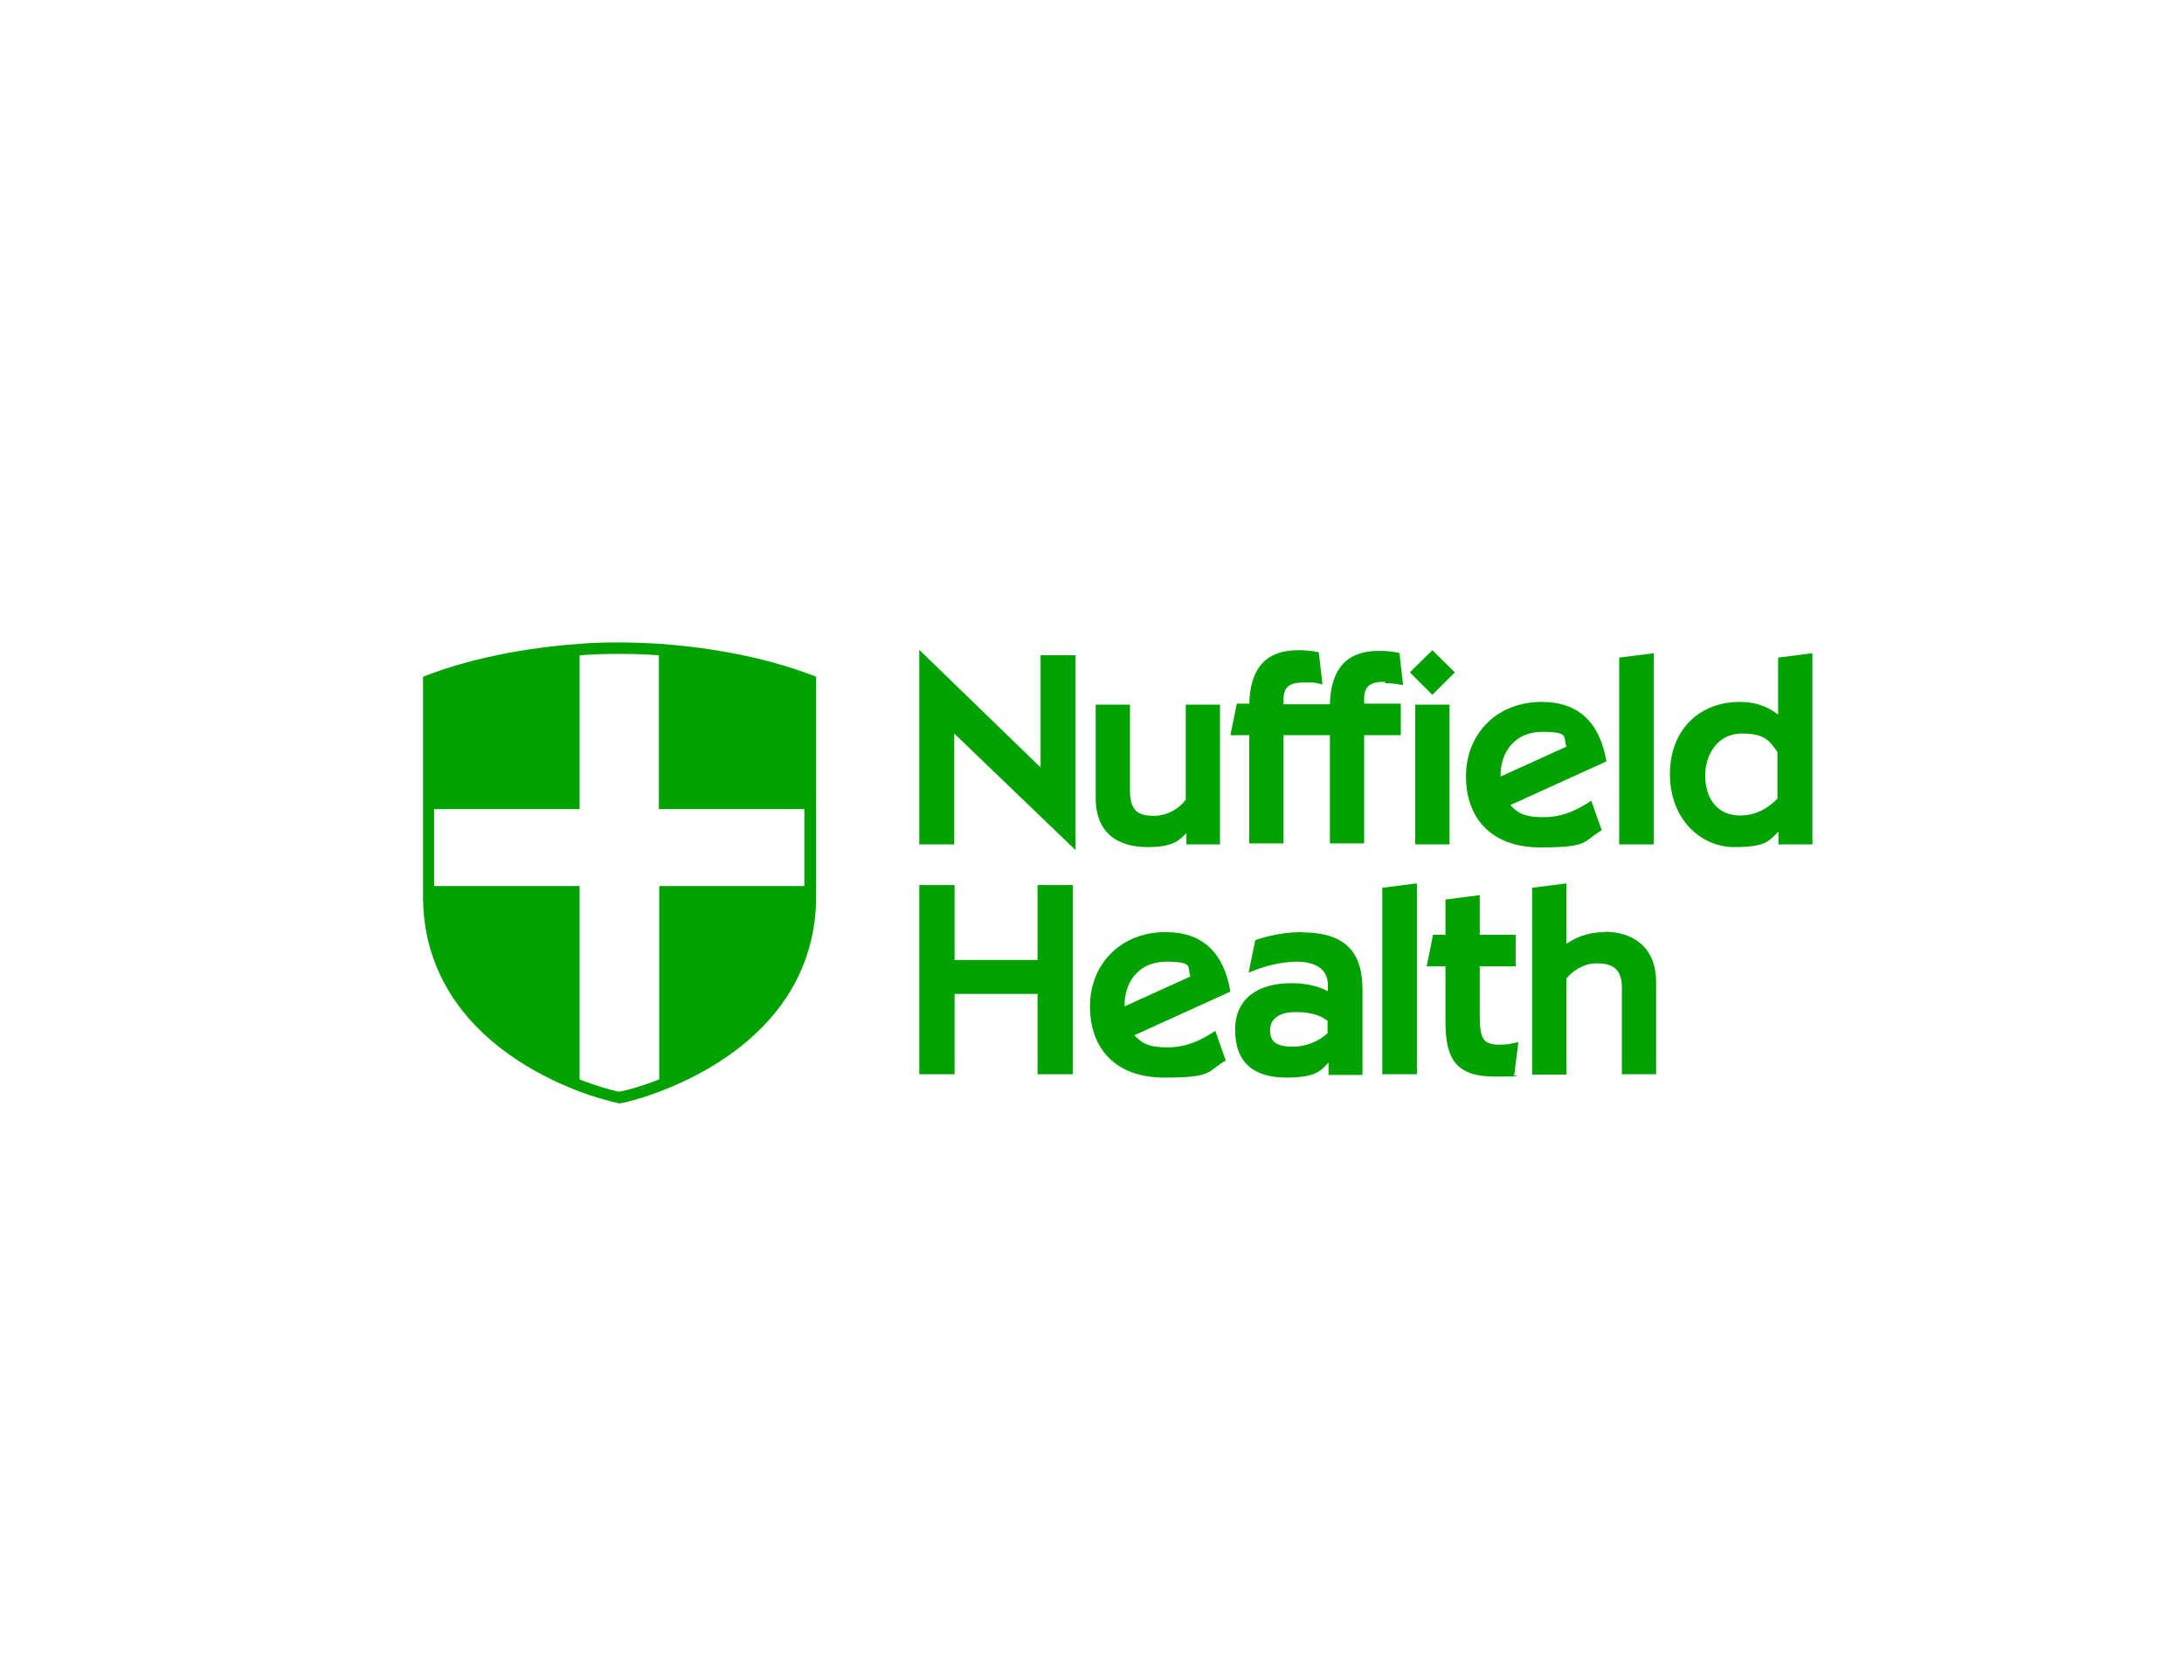
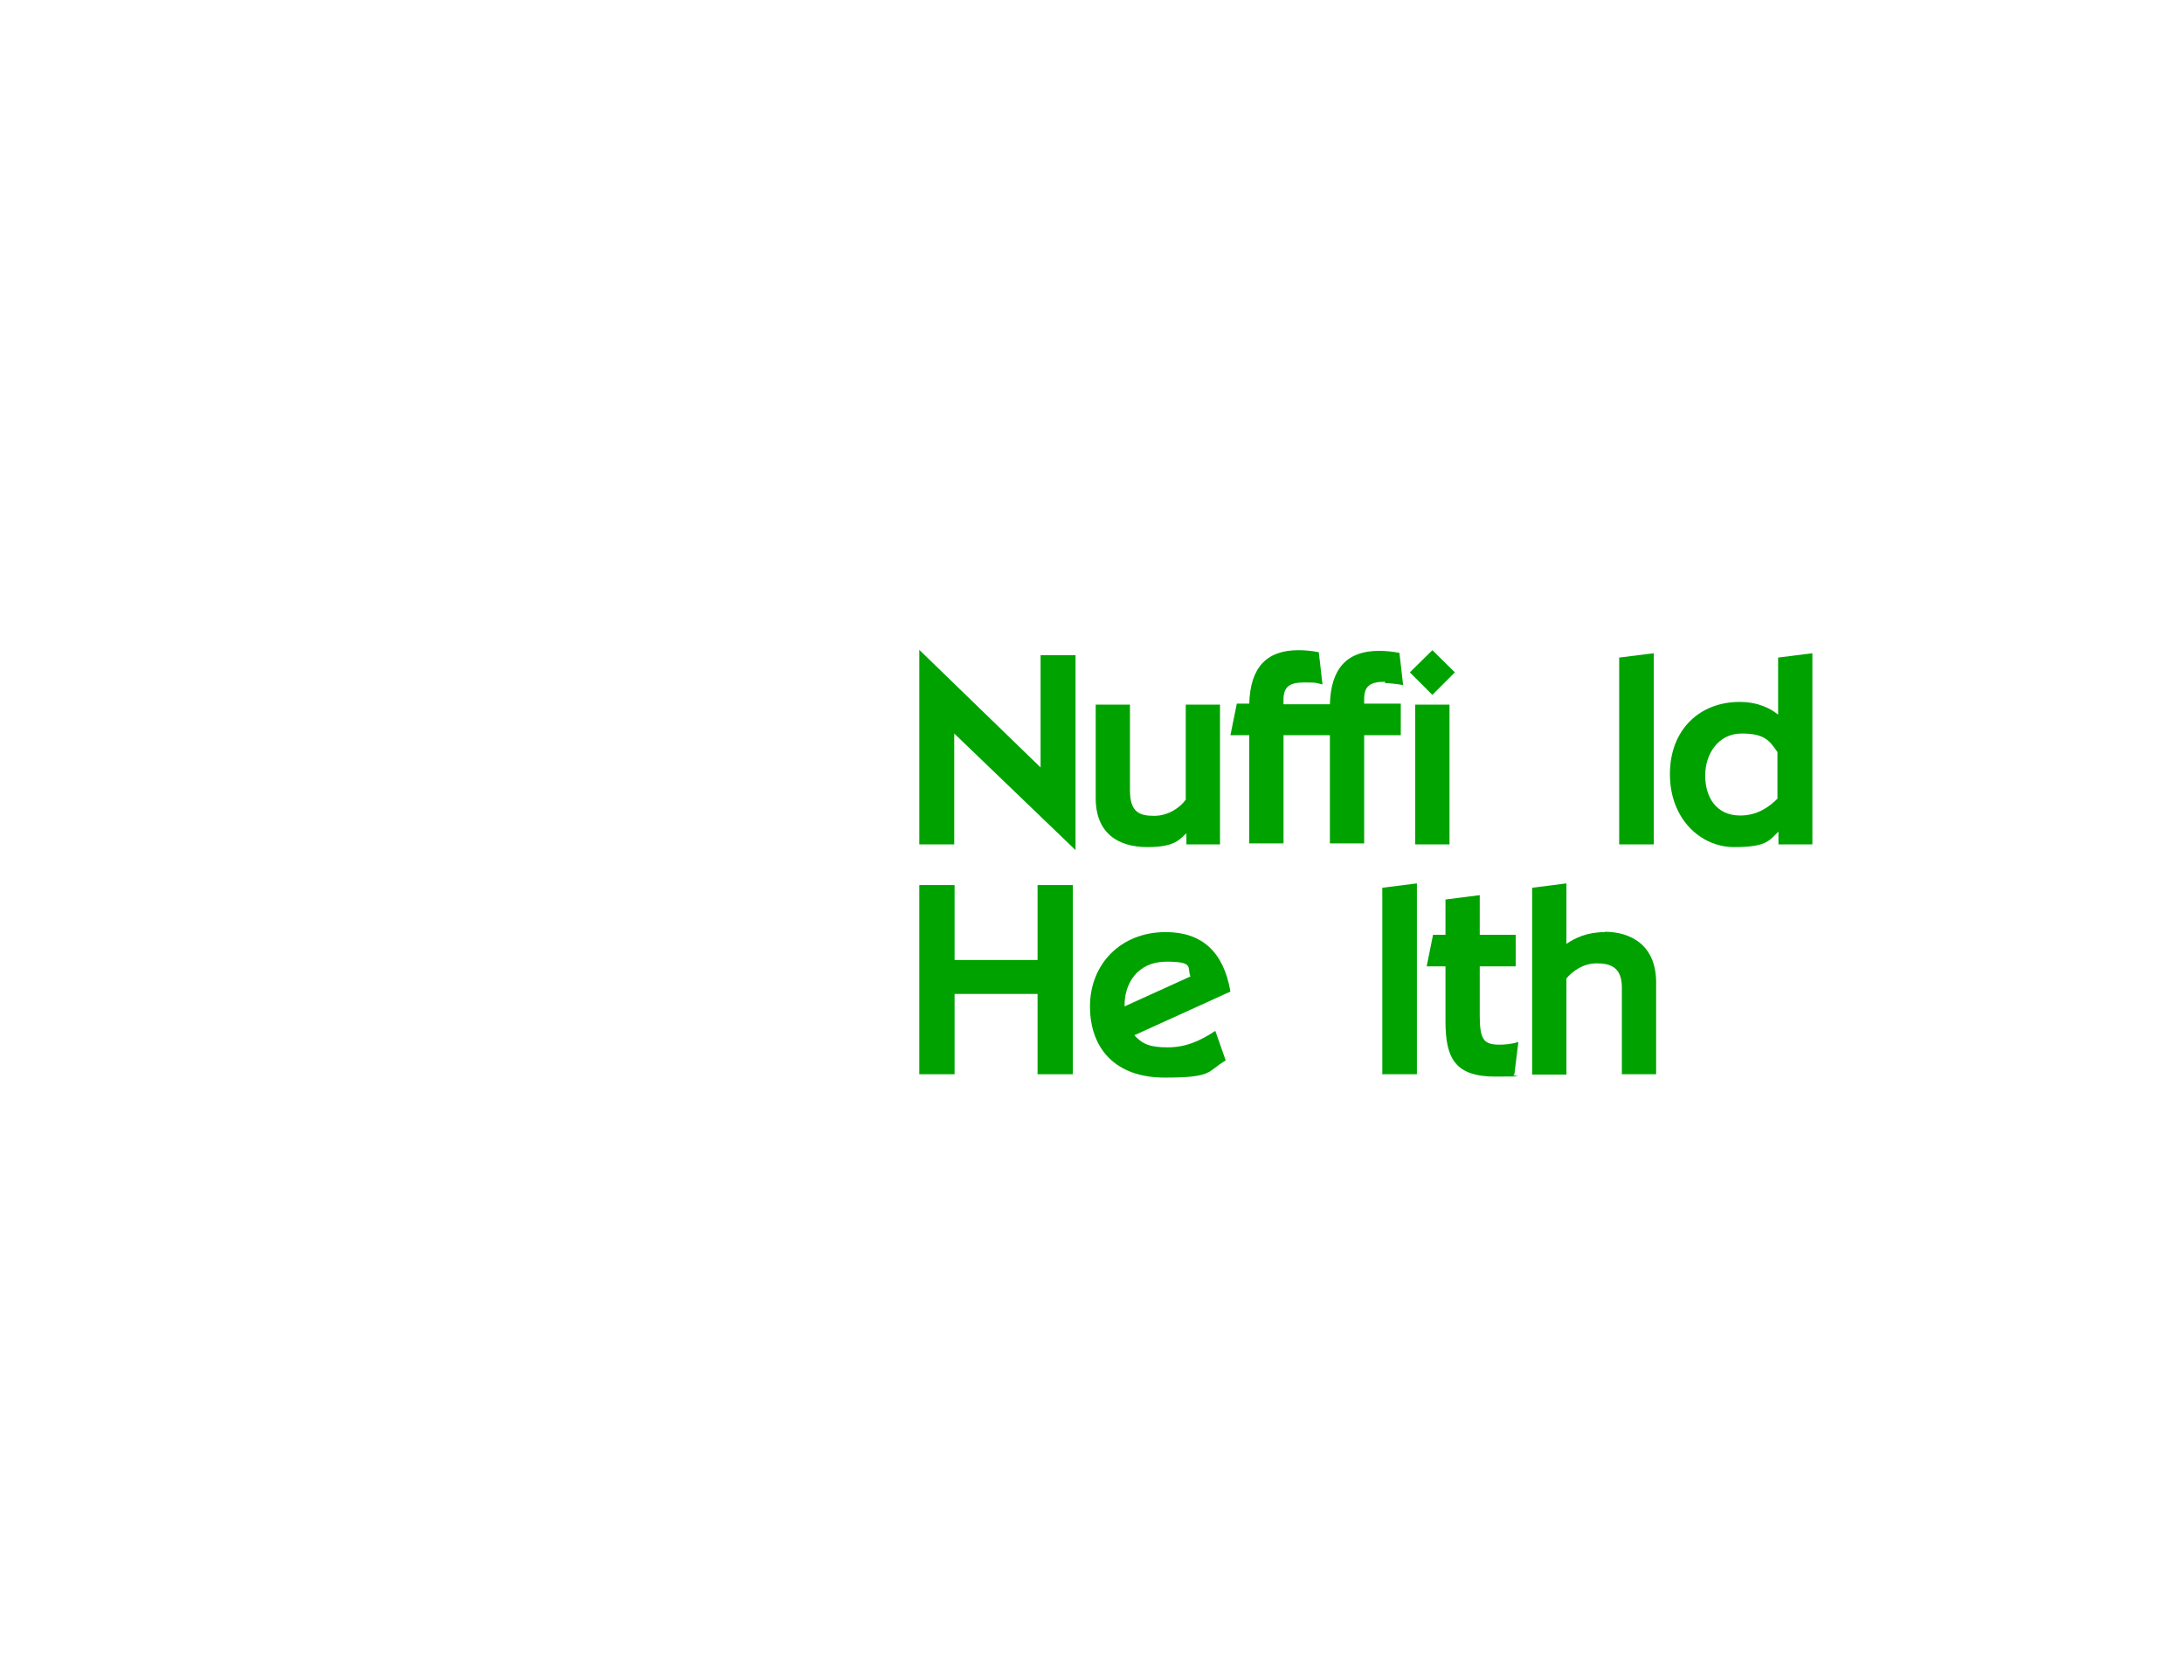
<svg xmlns="http://www.w3.org/2000/svg" id="_650x500_px_-_full_colour_-_white" version="1.1" viewBox="0 0 650 500">
  <defs>
    <style>
      .st0 {
        fill: #00a200;
        fill-rule: evenodd;
      }

      .st1 {
        fill: #fff;
      }
    </style>
  </defs>
-   <rect id="white_background_KEEP_" class="st1" width="650" height="500" />
  <g id="logo">
    <path id="Fill-3" class="st0" d="M412.2,203.3c1.1,0,3.5.2,5.4.6l-1.1-9.6c-2.1-.4-4-.6-6.1-.6-9.3,0-14.3,5-14.6,15.9h-13.8v-1.4c0-3.9,1.9-5.1,6.2-5.1s3.5.2,5.4.6l-1.1-9.6c-2.1-.4-4-.6-6.1-.6-9.3,0-14.3,5-14.6,15.9h-3.7l-1.9,9.4h5.6v32.2h10.2v-32.2h13.8v32.2h10.2v-32.2h10.9v-9.4h-10.9v-1.4c0-3.9,1.9-5.1,6.2-5.1Z" />
    <path id="Fill-5" class="st0" d="M352.8,238.1c-1.4,2-4.9,4.7-9.3,4.7s-7.2-1.1-7.2-7.6v-25.5h-10.2v27.8c0,10.6,6.8,14.6,15.4,14.6s9.6-2.5,11.6-4.1v3.3h10v-41.6h-10.2v28.4Z" />
    <polygon id="Fill-7" class="st0" points="421.2 251.3 431.4 251.3 431.4 209.7 421.2 209.7 421.2 251.3" />
-     <path id="Fill-9" class="st0" d="M446.6,231.2c-.2-6.9,3.9-13.4,12.4-13.4s6.1,1.7,7.2,4.4l-19.6,8.9ZM458.8,208.9c-13.4,0-22.5,9.6-22.5,22.1s7.5,21.2,22.2,21.2,12.5-1.8,18.2-5.1l-3.1-8.8c-4.7,3.1-8.9,4.9-14.2,4.9s-7.5-1-9.9-3.6l28.6-13c-2-11.8-8.5-17.7-19.2-17.7h0Z" />
    <path id="Fill-10" class="st0" d="M529.1,237.6c-2.7,2.7-6.2,5.1-11.2,5.1-7.3,0-10.4-5.7-10.4-11.9s3.7-12.5,10.9-12.5,8.4,2.5,10.6,5.5v13.8ZM529.1,212.6c-2-1.6-5.6-3.7-11.4-3.7-11.7,0-20.7,8.1-20.7,21.5s9.2,21.7,19.1,21.7,10.4-2,13.2-4.6v3.8h10.1v-56.9l-10.2,1.3v16.9Z" />
    <polygon id="Fill-11" class="st0" points="481.9 251.3 492.2 251.3 492.2 194.4 481.9 195.7 481.9 251.3" />
    <path id="Fill-12" class="st0" d="M440.4,302.3v-14.7h10.7v-9.4h-10.7v-11.8l-10.2,1.3v10.5h-3.7l-1.9,9.4h5.6v16.3c0,11.1,2.9,16.5,14.8,16.5s3.8-.2,5.7-.6l1.2-9.7c-1.8.6-4.2.8-5.5.8-4.7,0-6-1.3-6-8.6" />
    <polygon id="Fill-13" class="st0" points="411.4 319.7 421.7 319.7 421.7 262.9 411.4 264.2 411.4 319.7" />
    <path id="Fill-14" class="st0" d="M477.7,277.4c-5.3,0-8.9,1.7-11.5,3.5v-18l-10.2,1.3v55.6h10.2v-28.6c1.7-2.1,5-4.5,8.9-4.5s7.6.9,7.6,7.2v25.8h10.2v-27.3c0-11.4-7.9-15.1-15.3-15.1" />
-     <path id="Fill-15" class="st0" d="M395.2,307.4c-.9.9-4.7,4.1-10.5,4.1s-6.7-2.3-6.7-5,2-5.3,7.6-5.3,8,1.5,9.5,2.6v3.6ZM387.6,277.4c-4.8,0-9.7.9-14,2.4l-2,9.7c3.5-1.6,9.2-3.3,14.3-3.3s9.3,1.9,9.3,6.9v1.9c-3.4-1.8-7.2-2.4-10.9-2.4-9.3,0-16.7,4.1-16.7,13.9s5.6,14.2,15.3,14.2,10.6-2.7,12.5-4.5v3.7h10.1v-25.3c0-9.3-3.3-17.1-17.8-17.1h0Z" />
    <polygon id="Fill-16" class="st0" points="308.8 285.7 284.1 285.7 284.1 263.4 273.6 263.4 273.6 319.7 284.1 319.7 284.1 295.8 308.8 295.8 308.8 319.7 319.3 319.7 319.3 263.4 308.8 263.4 308.8 285.7" />
    <path id="Fill-17" class="st0" d="M334.7,299.6c-.2-6.9,3.9-13.4,12.4-13.4s6.1,1.7,7.2,4.4l-19.6,8.9ZM346.9,277.4c-13.4,0-22.5,9.6-22.5,22.1s7.5,21.2,22.2,21.2,12.5-1.8,18.2-5.1l-3.1-8.8c-4.7,3.1-8.9,4.9-14.2,4.9s-7.5-1-9.9-3.6l28.6-13c-2-11.8-8.5-17.7-19.2-17.7h0Z" />
-     <path id="Fill-18" class="st0" d="M239.5,263.7h-43.3v57.5c-.4.2-.8.3-1.2.5-3.1,1.2-7.5,2.6-10.7,3.2-3.1-.6-7.5-2-10.6-3.2-.4-.1-.8-.3-1.2-.5v-57.5h-43.3v-22.9h43.3v-45.8c0,0,.1,0,.2,0,4.3-.3,7.7-.4,11.6-.4s7.4.1,11.6.4c0,0,.2,0,.2,0v45.8h43.3v22.9ZM196.2,191.6h0c-5-.3-8.6-.4-11.8-.4s-6.9,0-11.8.4h0c-11.5.8-29.9,3.2-46.7,9.8h0v65.2h0c0,.3,0,.6,0,.9.5,34.7,29.7,51,46.7,57.4h0s0,0,0,0c3.4,1.3,8.4,2.8,11.8,3.5,3.4-.6,8.4-2.2,11.8-3.5,0,0,0,0,0,0h0c17-6.4,46.2-22.7,46.7-57.4,0-.3,0-.6,0-.9h0v-65.2h0c-16.8-6.6-35.1-9-46.7-9.8h0Z" />
    <polygon id="Fill-1" class="st0" points="419.6 200.1 426.3 206.8 433 200.1 426.3 193.5 419.6 200.1" />
    <polygon id="Fill-2" class="st0" points="309.7 228.4 273.6 193.4 273.6 251.3 284 251.3 284 218.3 320.1 253 320.1 195 309.7 195 309.7 228.4" />
  </g>
</svg>